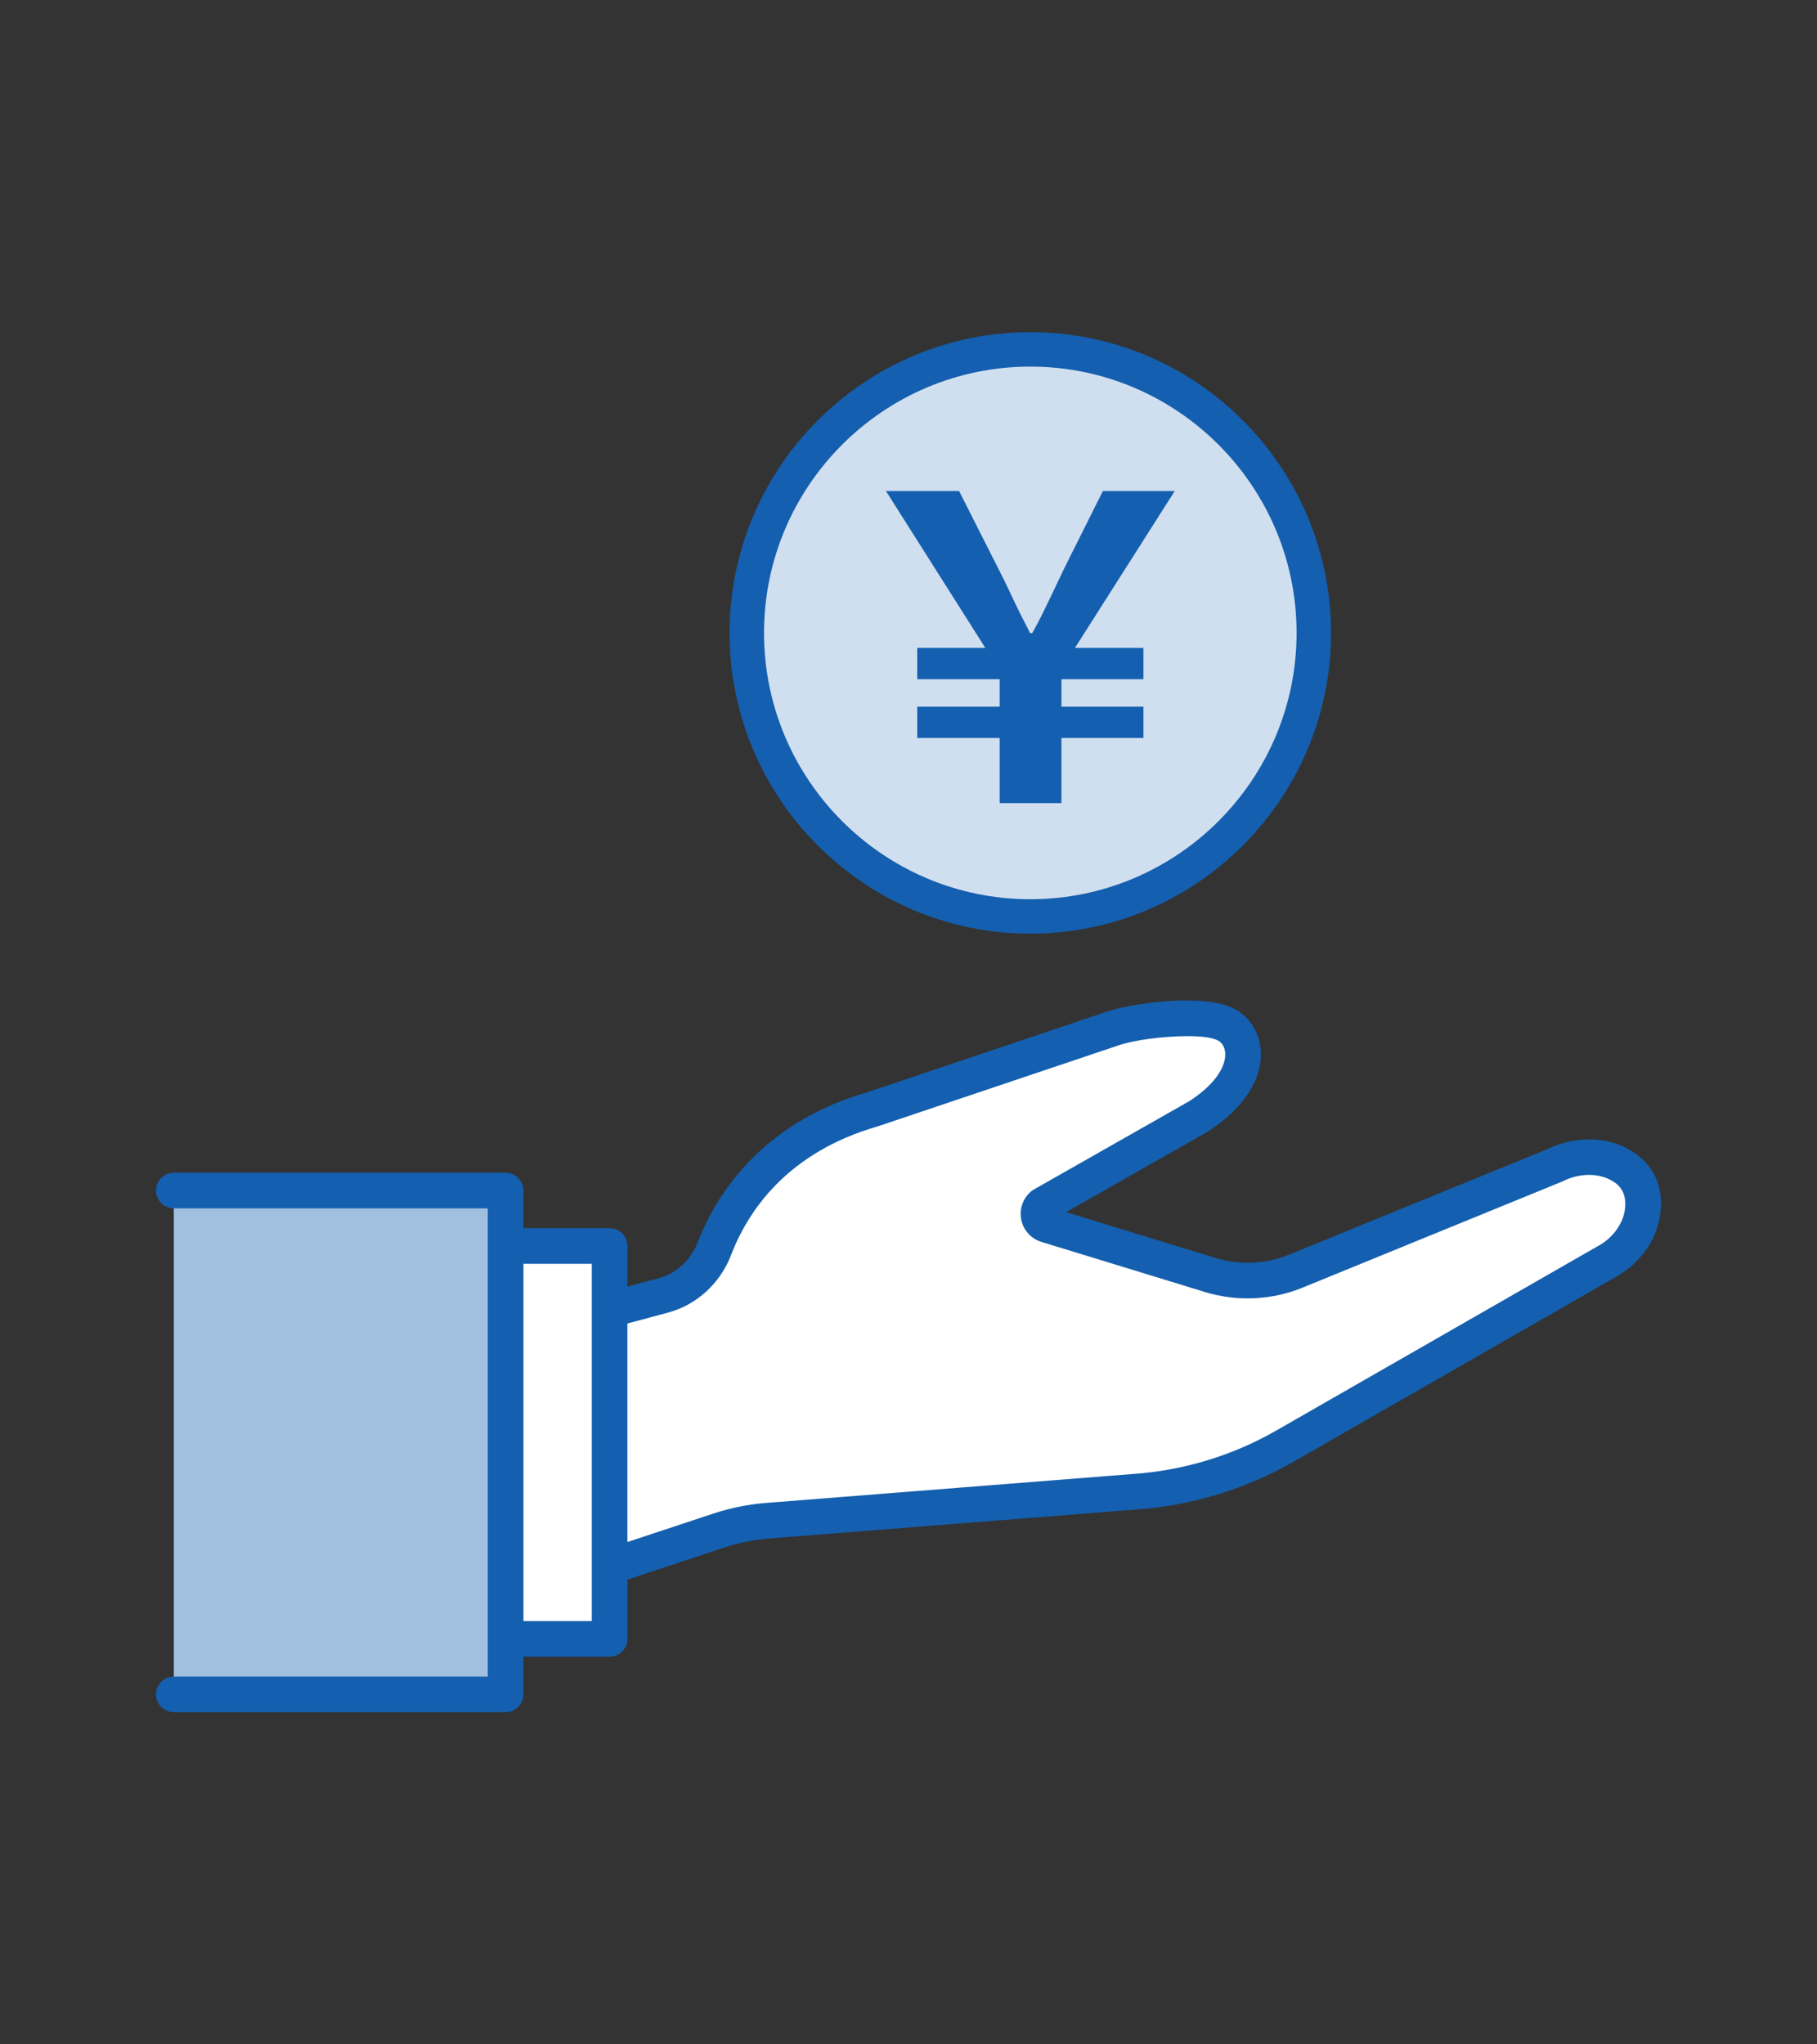
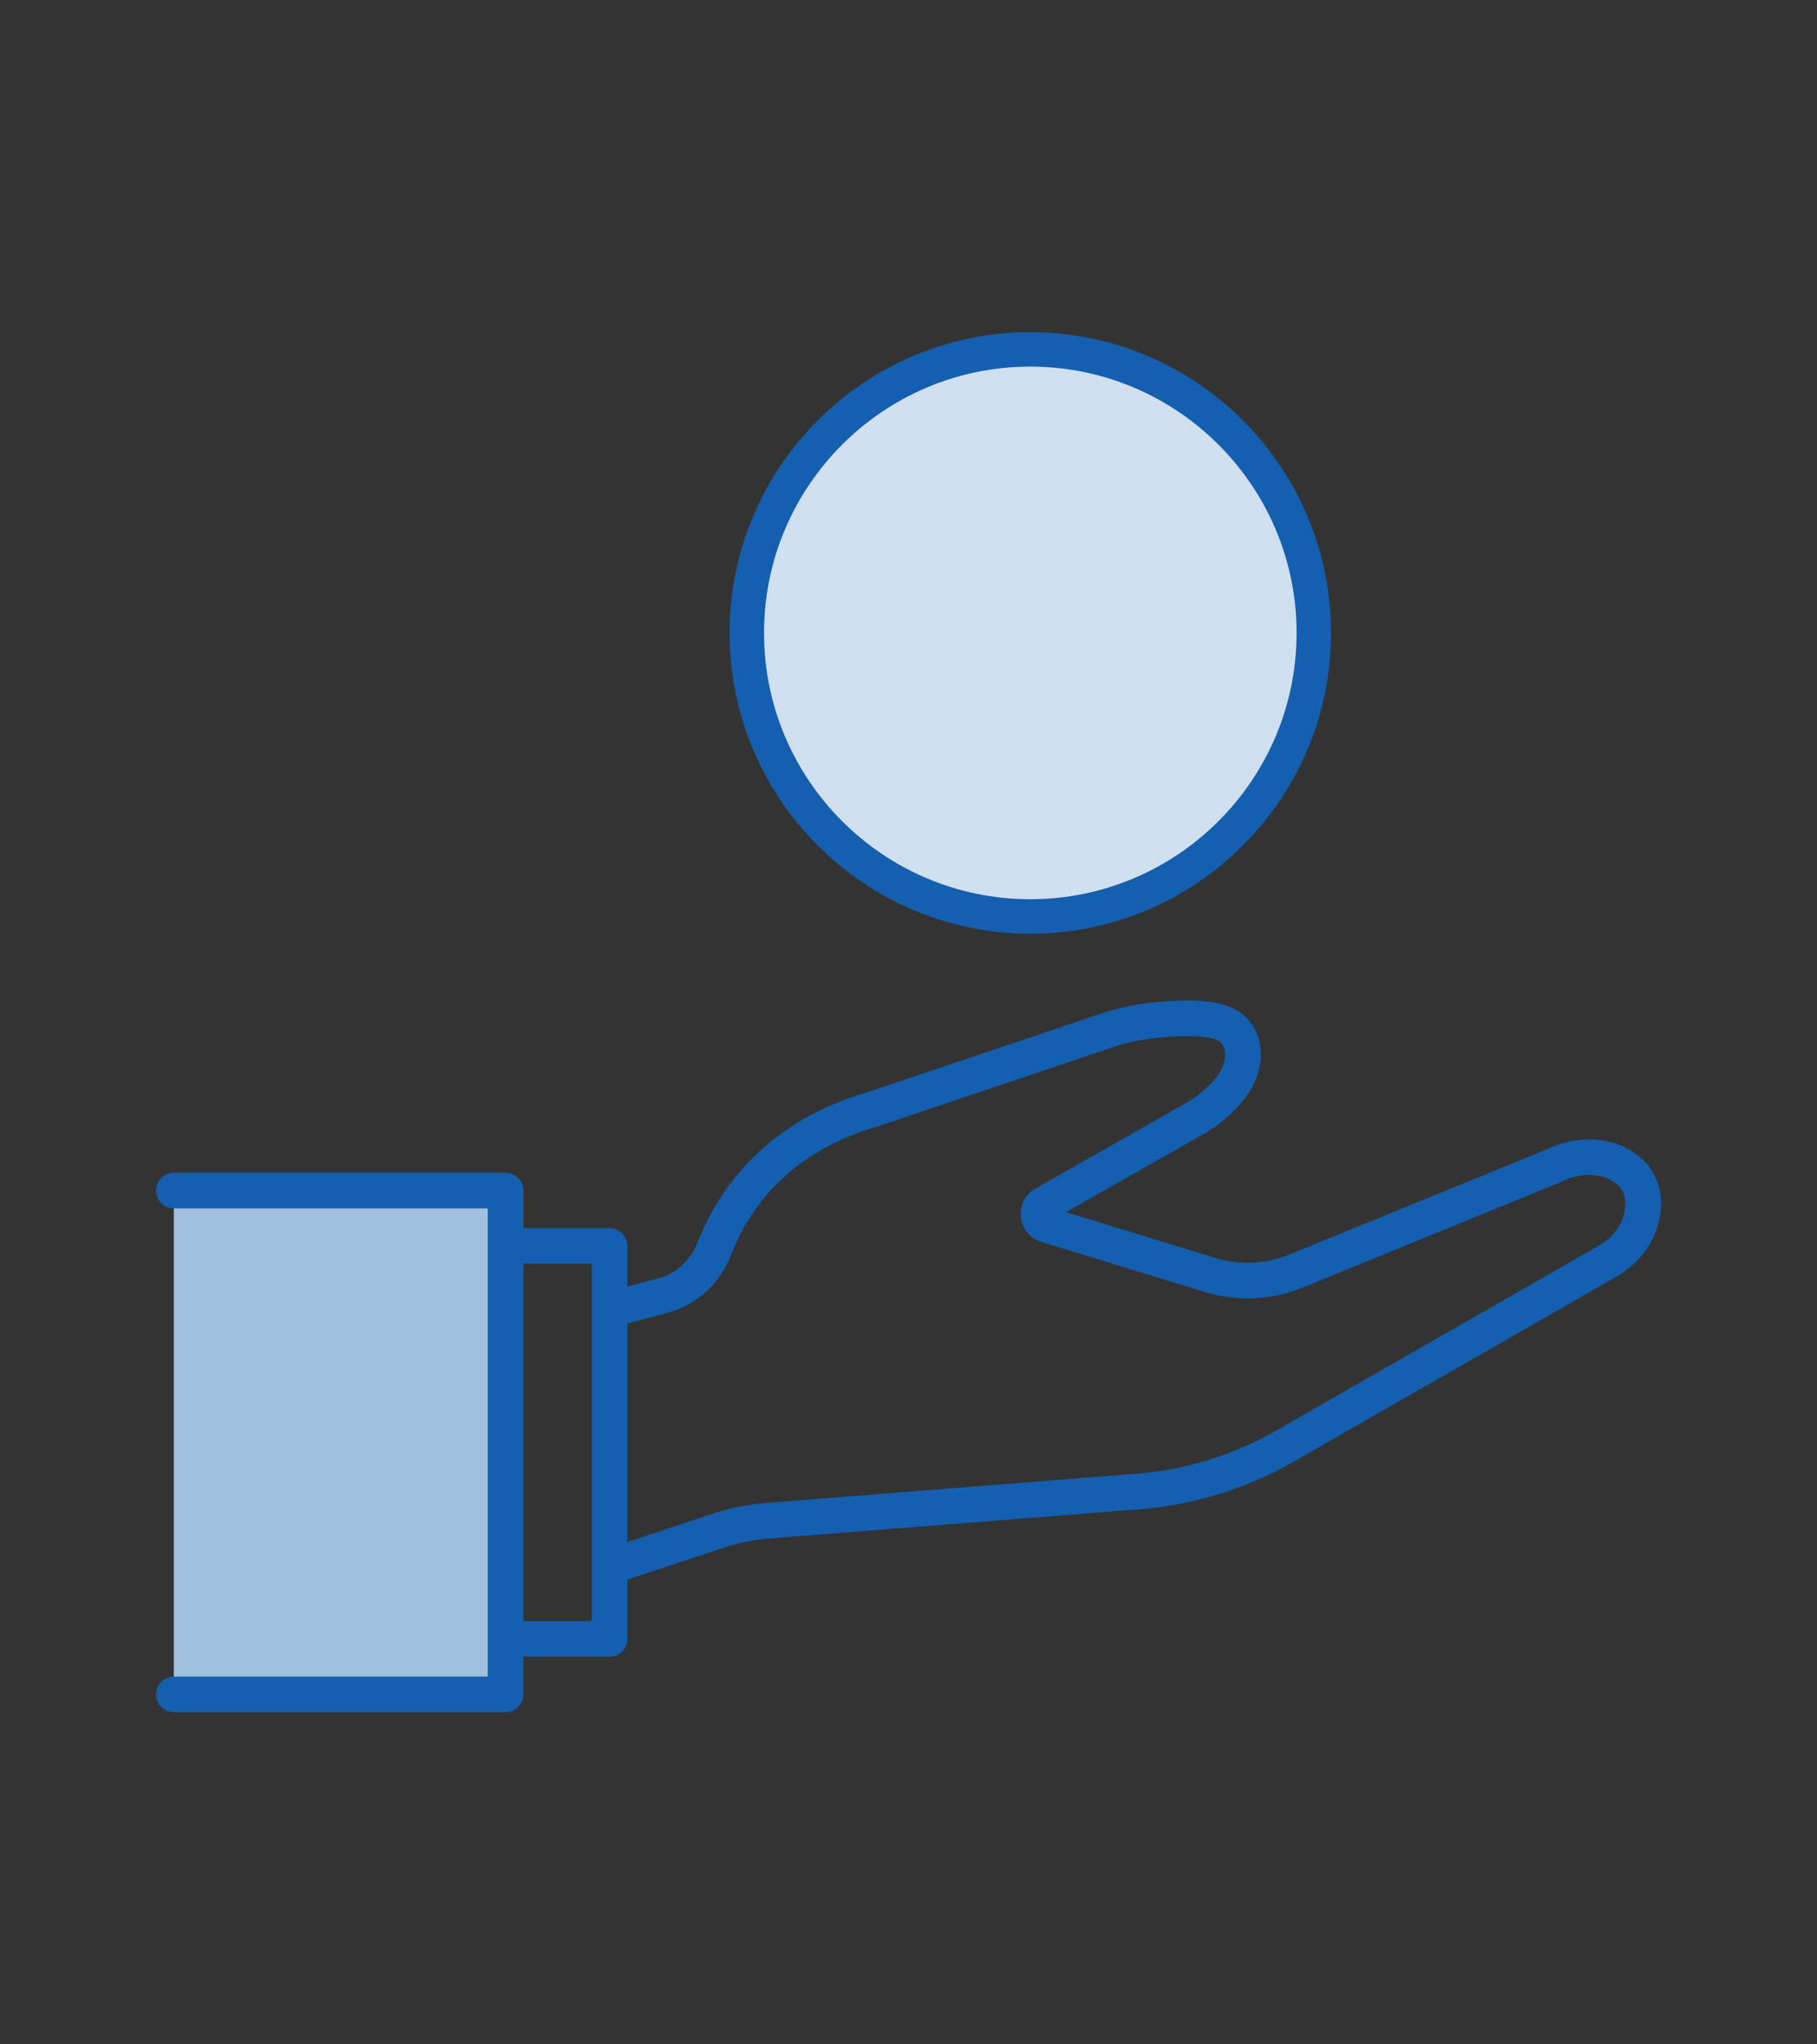
<svg xmlns="http://www.w3.org/2000/svg" viewBox="0 0 80 90">
  <rect x="0" y="0" width="80" height="90" fill="#333333" stroke="none" />
  <rect style="fill: #a1bfdf;" x="7.653" y="52.41" width="14.608" height="22.182" />
-   <path style="fill: #fff;" d="M71.389,51.315c-.89-.534-2.018-.477-2.944-.007l-11.4,4.655c-1.193.487-2.517.547-3.749.169l-7.215-2.213c-.393-.121-.485-.634-.157-.883l6.814-3.871c2.536-1.612,2.305-3.539,1.217-4.075-1.021-.503-3.848-.184-4.927.176l-10.619,3.572c-4.429,1.274-6.239,4.273-6.952,6.131-.385,1.003-1.203,1.778-2.241,2.057l-2.373.637v-2.811h-4.579v17.297h4.579v-3.177l4.794-1.589c.701-.233,1.428-.38,2.164-.438l16.199-1.279c2.313-.164,4.559-.849,6.571-2.003l14.309-8.205c.749-.465,1.313-1.212,1.438-2.085.153-1.072-.321-1.697-.927-2.062l-.002.002v.002Z" />
-   <path style="fill: none;" d="M31.293,66.357c.782-.26,1.596-.424,2.42-.489l16.199-1.279c2.146-.153,4.259-.796,6.119-1.862l14.309-8.205c.482-.3.833-.793.905-1.299.08-.559-.108-.796-.415-.98-.519-.312-1.245-.3-1.897.03-.026.014-.053.026-.081.037l-11.401,4.655c-1.42.58-3.009.652-4.476.202l-7.215-2.212c-.572-.176-.992-.65-1.097-1.238-.105-.589.126-1.179.602-1.541.038-.029.079-.056.121-.079l6.814-3.871c1.09-.694,1.468-1.413,1.445-1.846-.005-.089-.033-.25-.173-.318-.607-.298-3.07-.113-4.108.232l-10.616,3.571c-3.89,1.12-5.561,3.604-6.286,5.494-.514,1.338-1.625,2.352-2.971,2.714l-1.571.422v8.98l3.372-1.118s0,0,.001,0Z" />
+   <path style="fill: none;" d="M31.293,66.357c.782-.26,1.596-.424,2.42-.489l16.199-1.279c2.146-.153,4.259-.796,6.119-1.862l14.309-8.205c.482-.3.833-.793.905-1.299.08-.559-.108-.796-.415-.98-.519-.312-1.245-.3-1.897.03-.026.014-.053.026-.081.037l-11.401,4.655c-1.42.58-3.009.652-4.476.202l-7.215-2.212c-.572-.176-.992-.65-1.097-1.238-.105-.589.126-1.179.602-1.541.038-.029.079-.056.121-.079l6.814-3.871c1.09-.694,1.468-1.413,1.445-1.846-.005-.089-.033-.25-.173-.318-.607-.298-3.07-.113-4.108.232c-3.89,1.12-5.561,3.604-6.286,5.494-.514,1.338-1.625,2.352-2.971,2.714l-1.571.422v8.98l3.372-1.118s0,0,.001,0Z" />
  <path style="fill: none;" d="M23.343,55.935v15.134h2.414v-.605c-.096.027-.192.047-.289.047-.226,0-.448-.071-.635-.206-.282-.204-.448-.531-.447-.88l.038-11.406c0-.489.33-.915.802-1.042l.531-.142v-.899h-2.414Z" />
  <path style="fill: #145faf;" d="M71.793,50.643c-1.029-.623-2.46-.647-3.684-.046l-11.361,4.64c-1.025.418-2.182.466-3.223.145l-6.585-2.019,6.217-3.533c1.564-.994,2.423-2.288,2.354-3.551-.046-.834-.498-1.541-1.212-1.892-.462-.228-1.153-.343-2.057-.343-1.398,0-2.869.28-3.469.479l-10.585,3.561c-4.821,1.387-6.749,4.733-7.469,6.604-.3.783-.939,1.374-1.711,1.581l-1.385.371v-1.787c0-.433-.352-.785-.785-.785h-3.794v-1.656c0-.433-.352-.785-.785-.785H7.653c-.433,0-.784.353-.784.785s.352.784.784.784h13.823v20.612H7.653c-.433,0-.784.352-.784.784s.352.784.784.784h14.607c.433,0,.785-.351.785-.783v-1.656h3.794c.433,0,.785-.353.785-.785v-2.61l4.256-1.411c.639-.213,1.305-.347,1.979-.4l16.193-1.278c2.416-.172,4.805-.9,6.906-2.104l14.333-8.219c.994-.617,1.65-1.58,1.801-2.642.179-1.242-.271-2.226-1.3-2.844h0ZM45.532,52.357c-.031.018-.061.037-.084.055-.387.294-.575.774-.49,1.253.085.477.426.862.892,1.007l7.215,2.211c1.401.427,2.926.357,4.276-.193l11.459-4.682c.729-.372,1.582-.381,2.184-.021.187.112.68.409.555,1.278-.081.582-.486,1.164-1.05,1.515l-14.309,8.204c-1.898,1.089-4.057,1.746-6.244,1.902l-16.2,1.278c-.797.062-1.587.223-2.349.475l-3.763,1.247v-9.621l1.792-.481c1.255-.337,2.292-1.284,2.771-2.532.75-1.953,2.479-4.521,6.469-5.669l10.616-3.571c.679-.227,1.917-.392,2.966-.397h.061c.623,0,1.063.062,1.308.182.203.1.322.302.337.569.036.667-.564,1.462-1.595,2.119l-6.816,3.873h0ZM26.056,55.637v15.729h-3.009v-15.729s3.009,0,3.009,0Z" />
  <path style="fill: #d0dfef;" d="M57.847,27.863c0,6.894-5.589,12.483-12.482,12.483s-12.482-5.589-12.482-12.483,5.589-12.482,12.482-12.482,12.482,5.589,12.482,12.482Z" />
-   <path style="fill: #145faf;" d="M44.015,35.356v-2.867h-3.63v-1.378h3.63v-1.21h-3.63v-1.378h2.997l-4.374-6.905h3.22l1.694,3.35c.236.46.425.844.568,1.154s.279.596.409.856c.131.261.283.558.456.893h.094c.186-.335.344-.635.475-.903.13-.266.269-.555.419-.866.149-.31.329-.688.54-1.135l1.675-3.35h3.164l-4.393,6.905h3.015v1.378h-3.611v1.21h3.611v1.378h-3.611v2.867h-2.718,0-.001Z" />
  <path style="fill: #145faf;" d="M45.363,14.623c-7.301,0-13.241,5.94-13.241,13.241s5.94,13.241,13.241,13.241,13.24-5.94,13.24-13.241-5.939-13.241-13.24-13.241ZM57.087,27.863c0,6.464-5.259,11.724-11.724,11.724s-11.724-5.259-11.724-11.724,5.259-11.724,11.724-11.724,11.724,5.259,11.724,11.724Z" />
</svg>